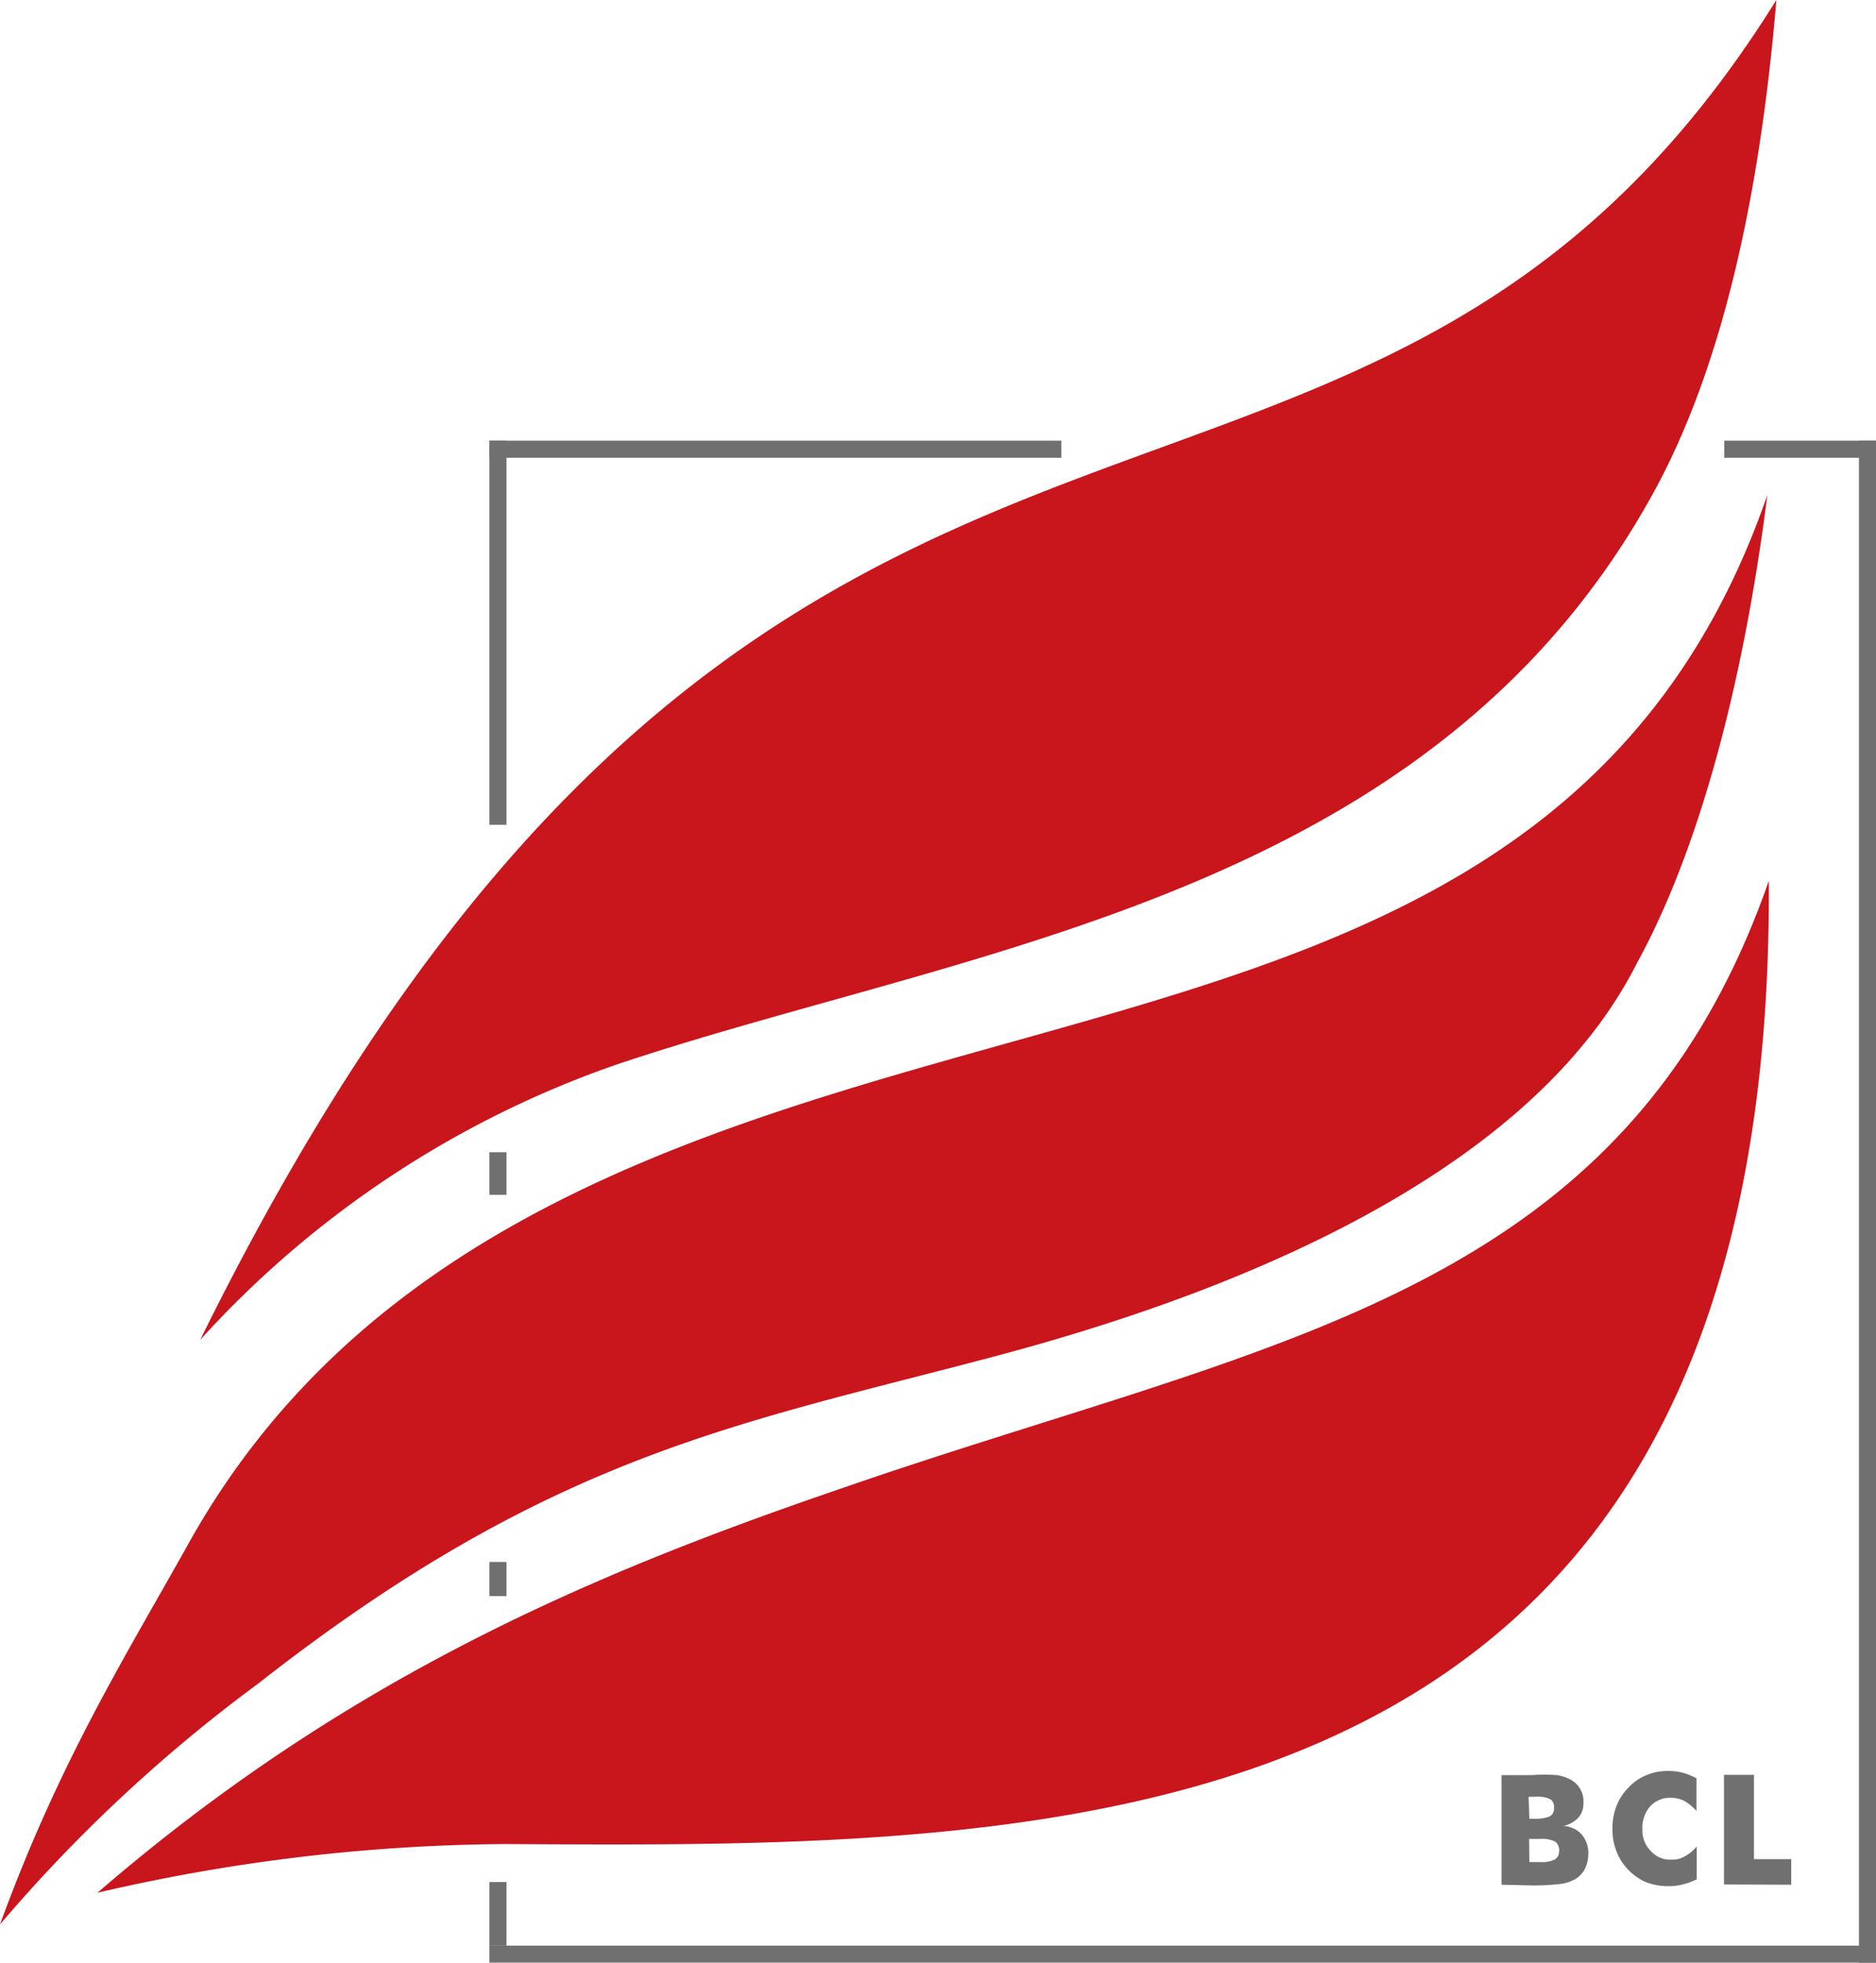
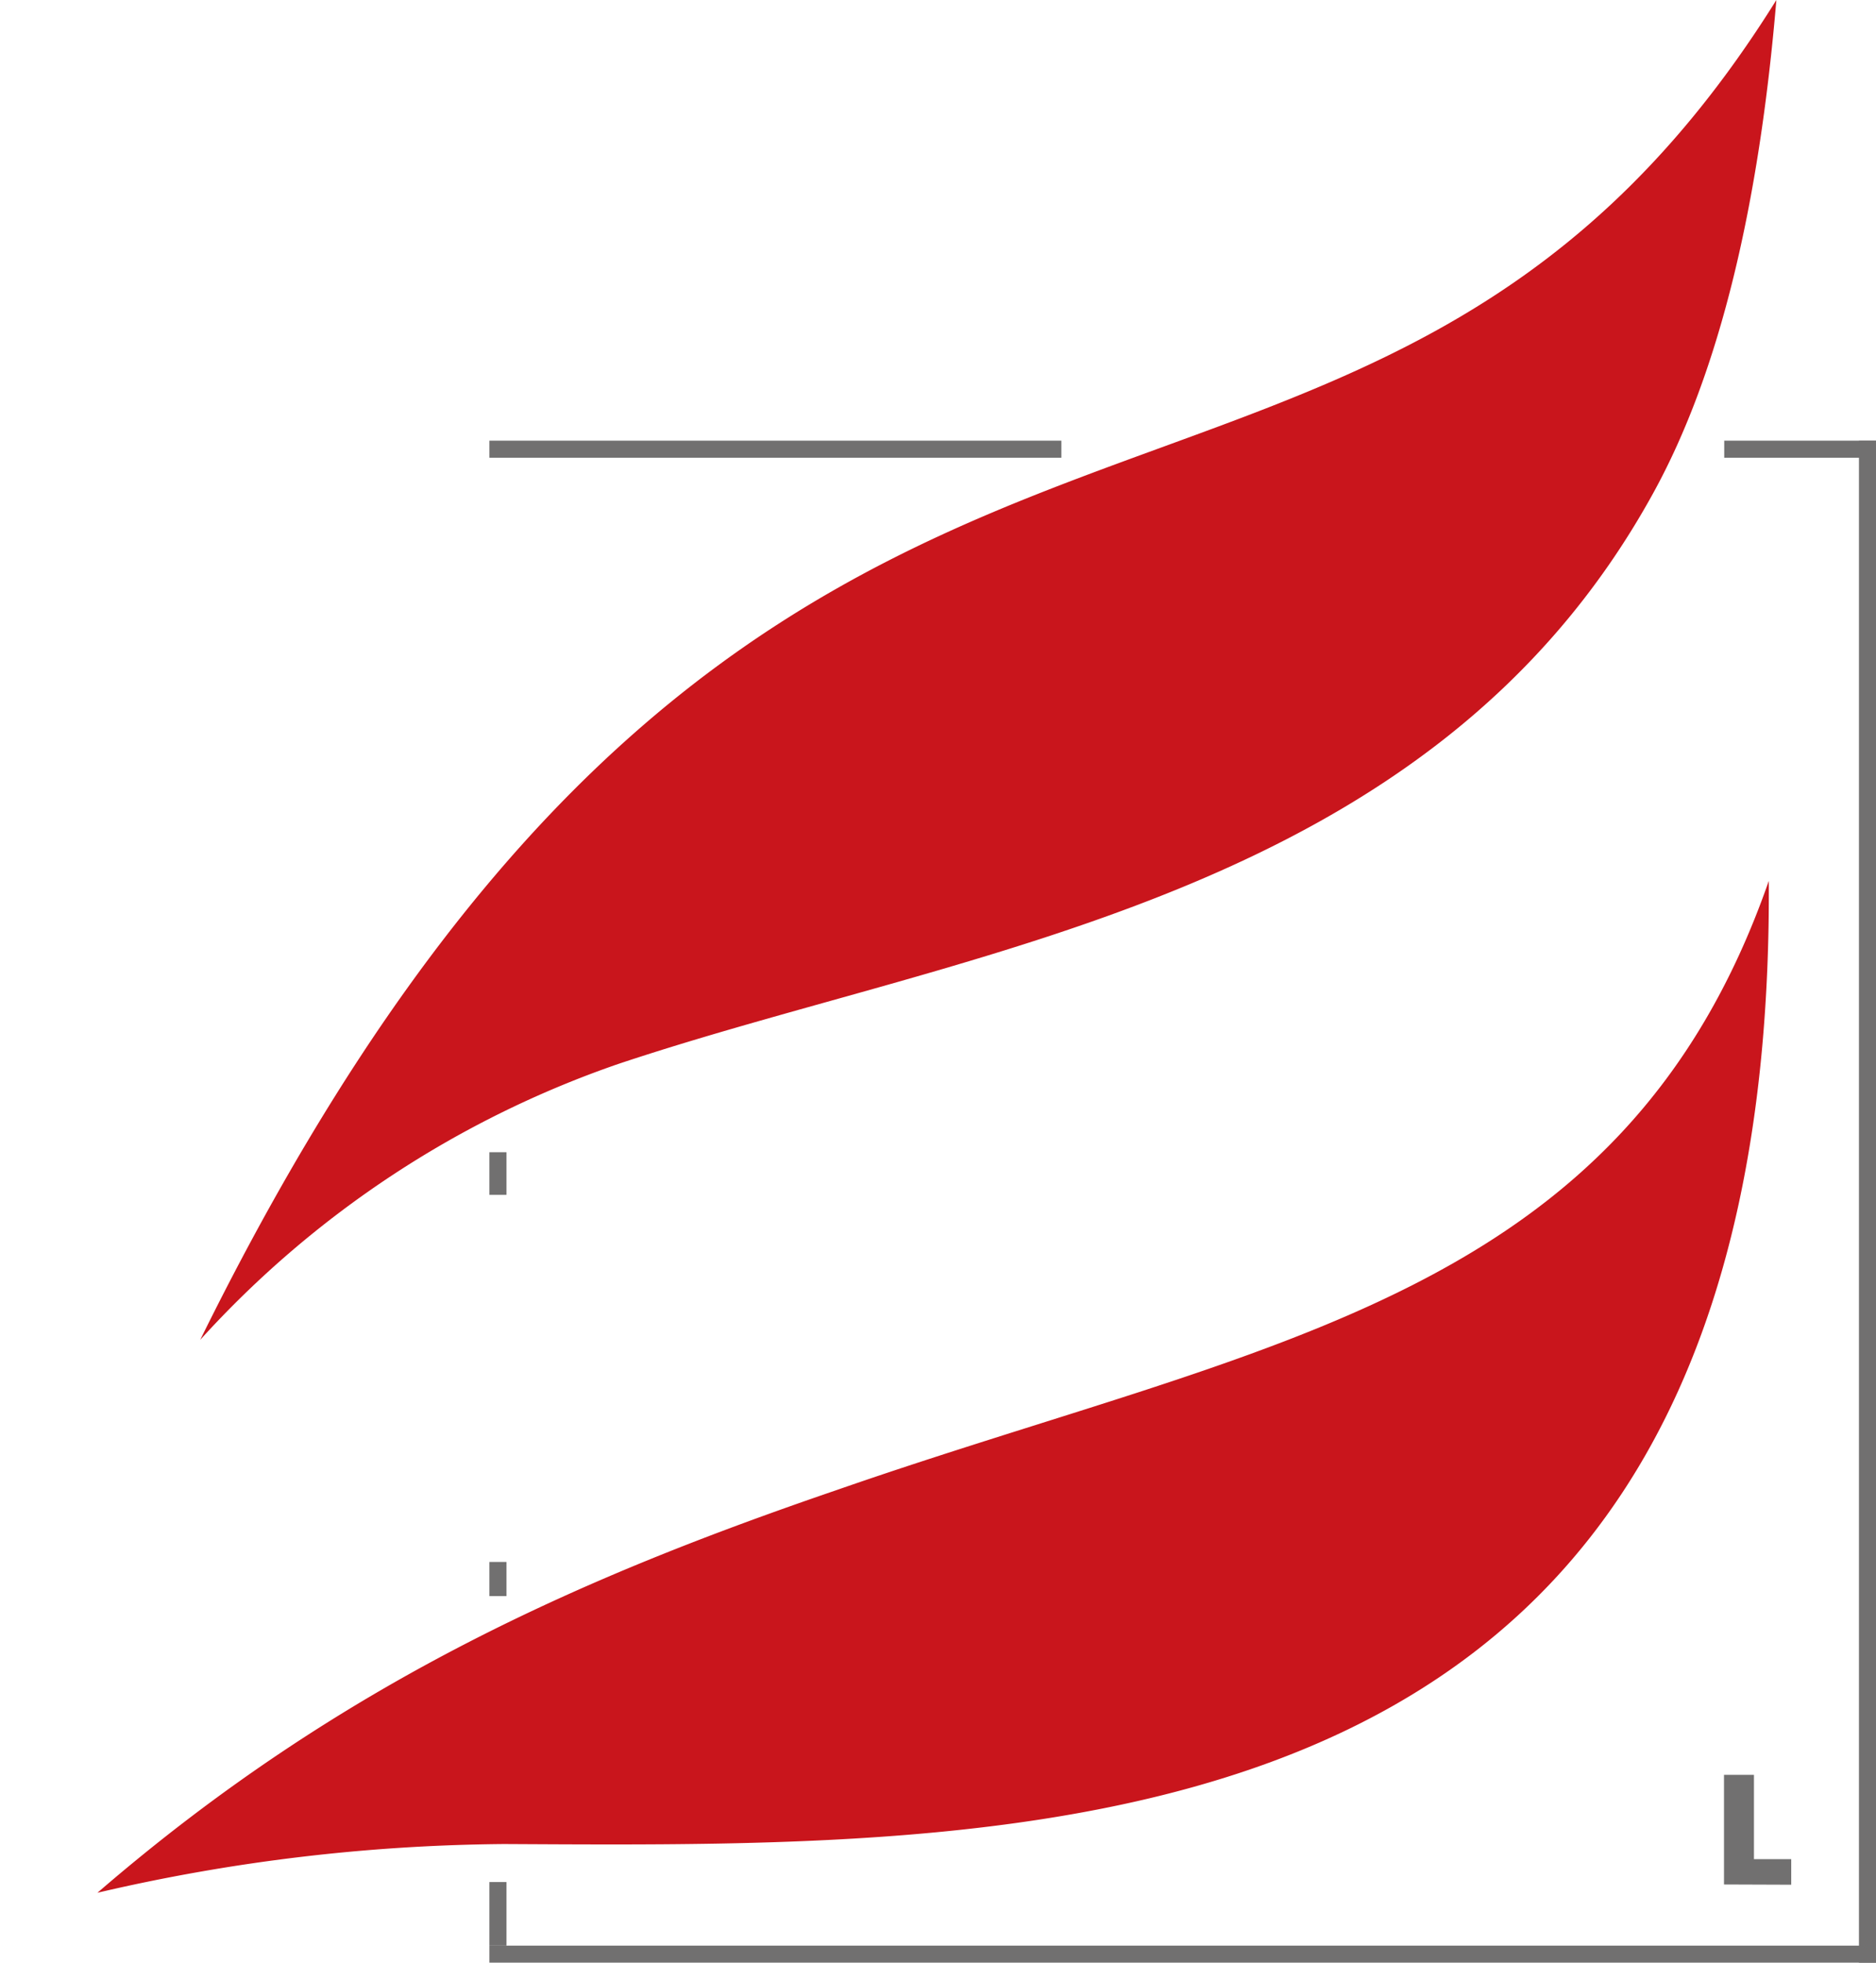
<svg xmlns="http://www.w3.org/2000/svg" viewBox="0 0 77.01 80.57">
  <defs>
    <style>.cls-1{fill:#717070;}.cls-2{fill:#c9151c;fill-rule:evenodd;}</style>
  </defs>
  <g id="Ebene_2" data-name="Ebene 2">
    <g id="Ebene_1-2" data-name="Ebene 1">
      <rect id="Linie1" class="cls-1" x="20.09" y="18.09" width="23.48" height="0.7" />
      <rect id="Linie2" class="cls-1" x="70.78" y="18.09" width="6.23" height="0.7" />
      <rect id="Linie5" class="cls-1" x="20.09" y="77.26" width="0.7" height="2.61" />
      <rect id="Linie6" class="cls-1" x="20.09" y="64.12" width="0.7" height="1.4" />
      <rect id="Linie7" class="cls-1" x="20.09" y="47.3" width="0.7" height="1.75" />
-       <rect id="Linie7-2" class="cls-1" x="20.09" y="18.09" width="0.7" height="15.77" />
      <path id="Flamme_unten" data-name="Flamme unten" class="cls-2" d="M72.61,36.16c-6,17.22-20.56,18.85-38.24,25C24.15,64.66,14.15,68.93,4,77.7a75.76,75.76,0,0,1,16.7-2C43.42,75.82,72.85,76.3,72.61,36.16Z" />
-       <path id="Flamme_mitte" data-name="Flamme mitte" class="cls-2" d="M0,79c2.48-6.8,5.26-11.18,7.78-15.71,7.86-14,23-17.46,36-21.15,12.32-3.5,23.8-7.43,28.77-21.82-1,7.9-2.86,14.68-5.36,19.23C62.41,49,48.55,53.63,40.87,55.67c-10.53,2.8-18.24,4-30.28,13.45A62.86,62.86,0,0,0,0,79Z" />
      <path id="Flamme_oben" data-name="Flamme oben" class="cls-2" d="M8.22,55C31.51,7.74,55.61,27.77,72.92,0c-.7,8.32-2.3,15.25-5.07,20.27-9.16,16.62-28,18.57-42.48,23.41A41.37,41.37,0,0,0,8.22,55Z" />
      <g id="Gruppe_259" data-name="Gruppe 259">
-         <path id="Pfad_62" data-name="Pfad 62" class="cls-1" d="M61.64,77.37v-4.5h1.23a7.38,7.38,0,0,1,1.05,0,1.77,1.77,0,0,1,.52.17A1,1,0,0,1,65,74a.9.9,0,0,1-.2.61,1.24,1.24,0,0,1-.62.35,1.06,1.06,0,0,1,.75.35,1.16,1.16,0,0,1,.27.8,1.36,1.36,0,0,1-.15.63,1.07,1.07,0,0,1-.44.43,1.63,1.63,0,0,1-.57.17,10,10,0,0,1-1.1.06Zm1.14-2.71H63a1.49,1.49,0,0,0,.63-.1.37.37,0,0,0,.16-.35.36.36,0,0,0-.15-.35,1.21,1.21,0,0,0-.62-.1h-.27Zm0,1.78h.43a1.22,1.22,0,0,0,.62-.11A.38.38,0,0,0,64,76a.44.44,0,0,0-.16-.4,1.22,1.22,0,0,0-.62-.11h-.45Z" />
-         <path id="Pfad_63" data-name="Pfad 63" class="cls-1" d="M69.64,73v1.34a2,2,0,0,0-.5-.41,1.26,1.26,0,0,0-.54-.13,1.12,1.12,0,0,0-.86.35,1.35,1.35,0,0,0-.32.94,1.2,1.2,0,0,0,.35.9,1.05,1.05,0,0,0,.85.35,1,1,0,0,0,.53-.13,1.64,1.64,0,0,0,.5-.41v1.35a2.86,2.86,0,0,1-.58.21,2.32,2.32,0,0,1-.59.07,2.59,2.59,0,0,1-.68-.09,1.73,1.73,0,0,1-.57-.26,2.25,2.25,0,0,1-.77-.85,2.47,2.47,0,0,1-.27-1.16,2.52,2.52,0,0,1,.17-.94,2.21,2.21,0,0,1,.51-.77,2.09,2.09,0,0,1,.72-.49,2.27,2.27,0,0,1,.89-.17,2.32,2.32,0,0,1,.59.07A2.83,2.83,0,0,1,69.64,73Z" />
        <path id="Pfad_64" data-name="Pfad 64" class="cls-1" d="M70.77,77.36v-4.5H72v3.46h1.53v1.05Z" />
      </g>
      <rect id="Linie3" class="cls-1" x="76.31" y="18.09" width="0.7" height="62.48" />
      <rect id="Linie4" class="cls-1" x="20.09" y="79.87" width="56.92" height="0.7" />
    </g>
  </g>
</svg>